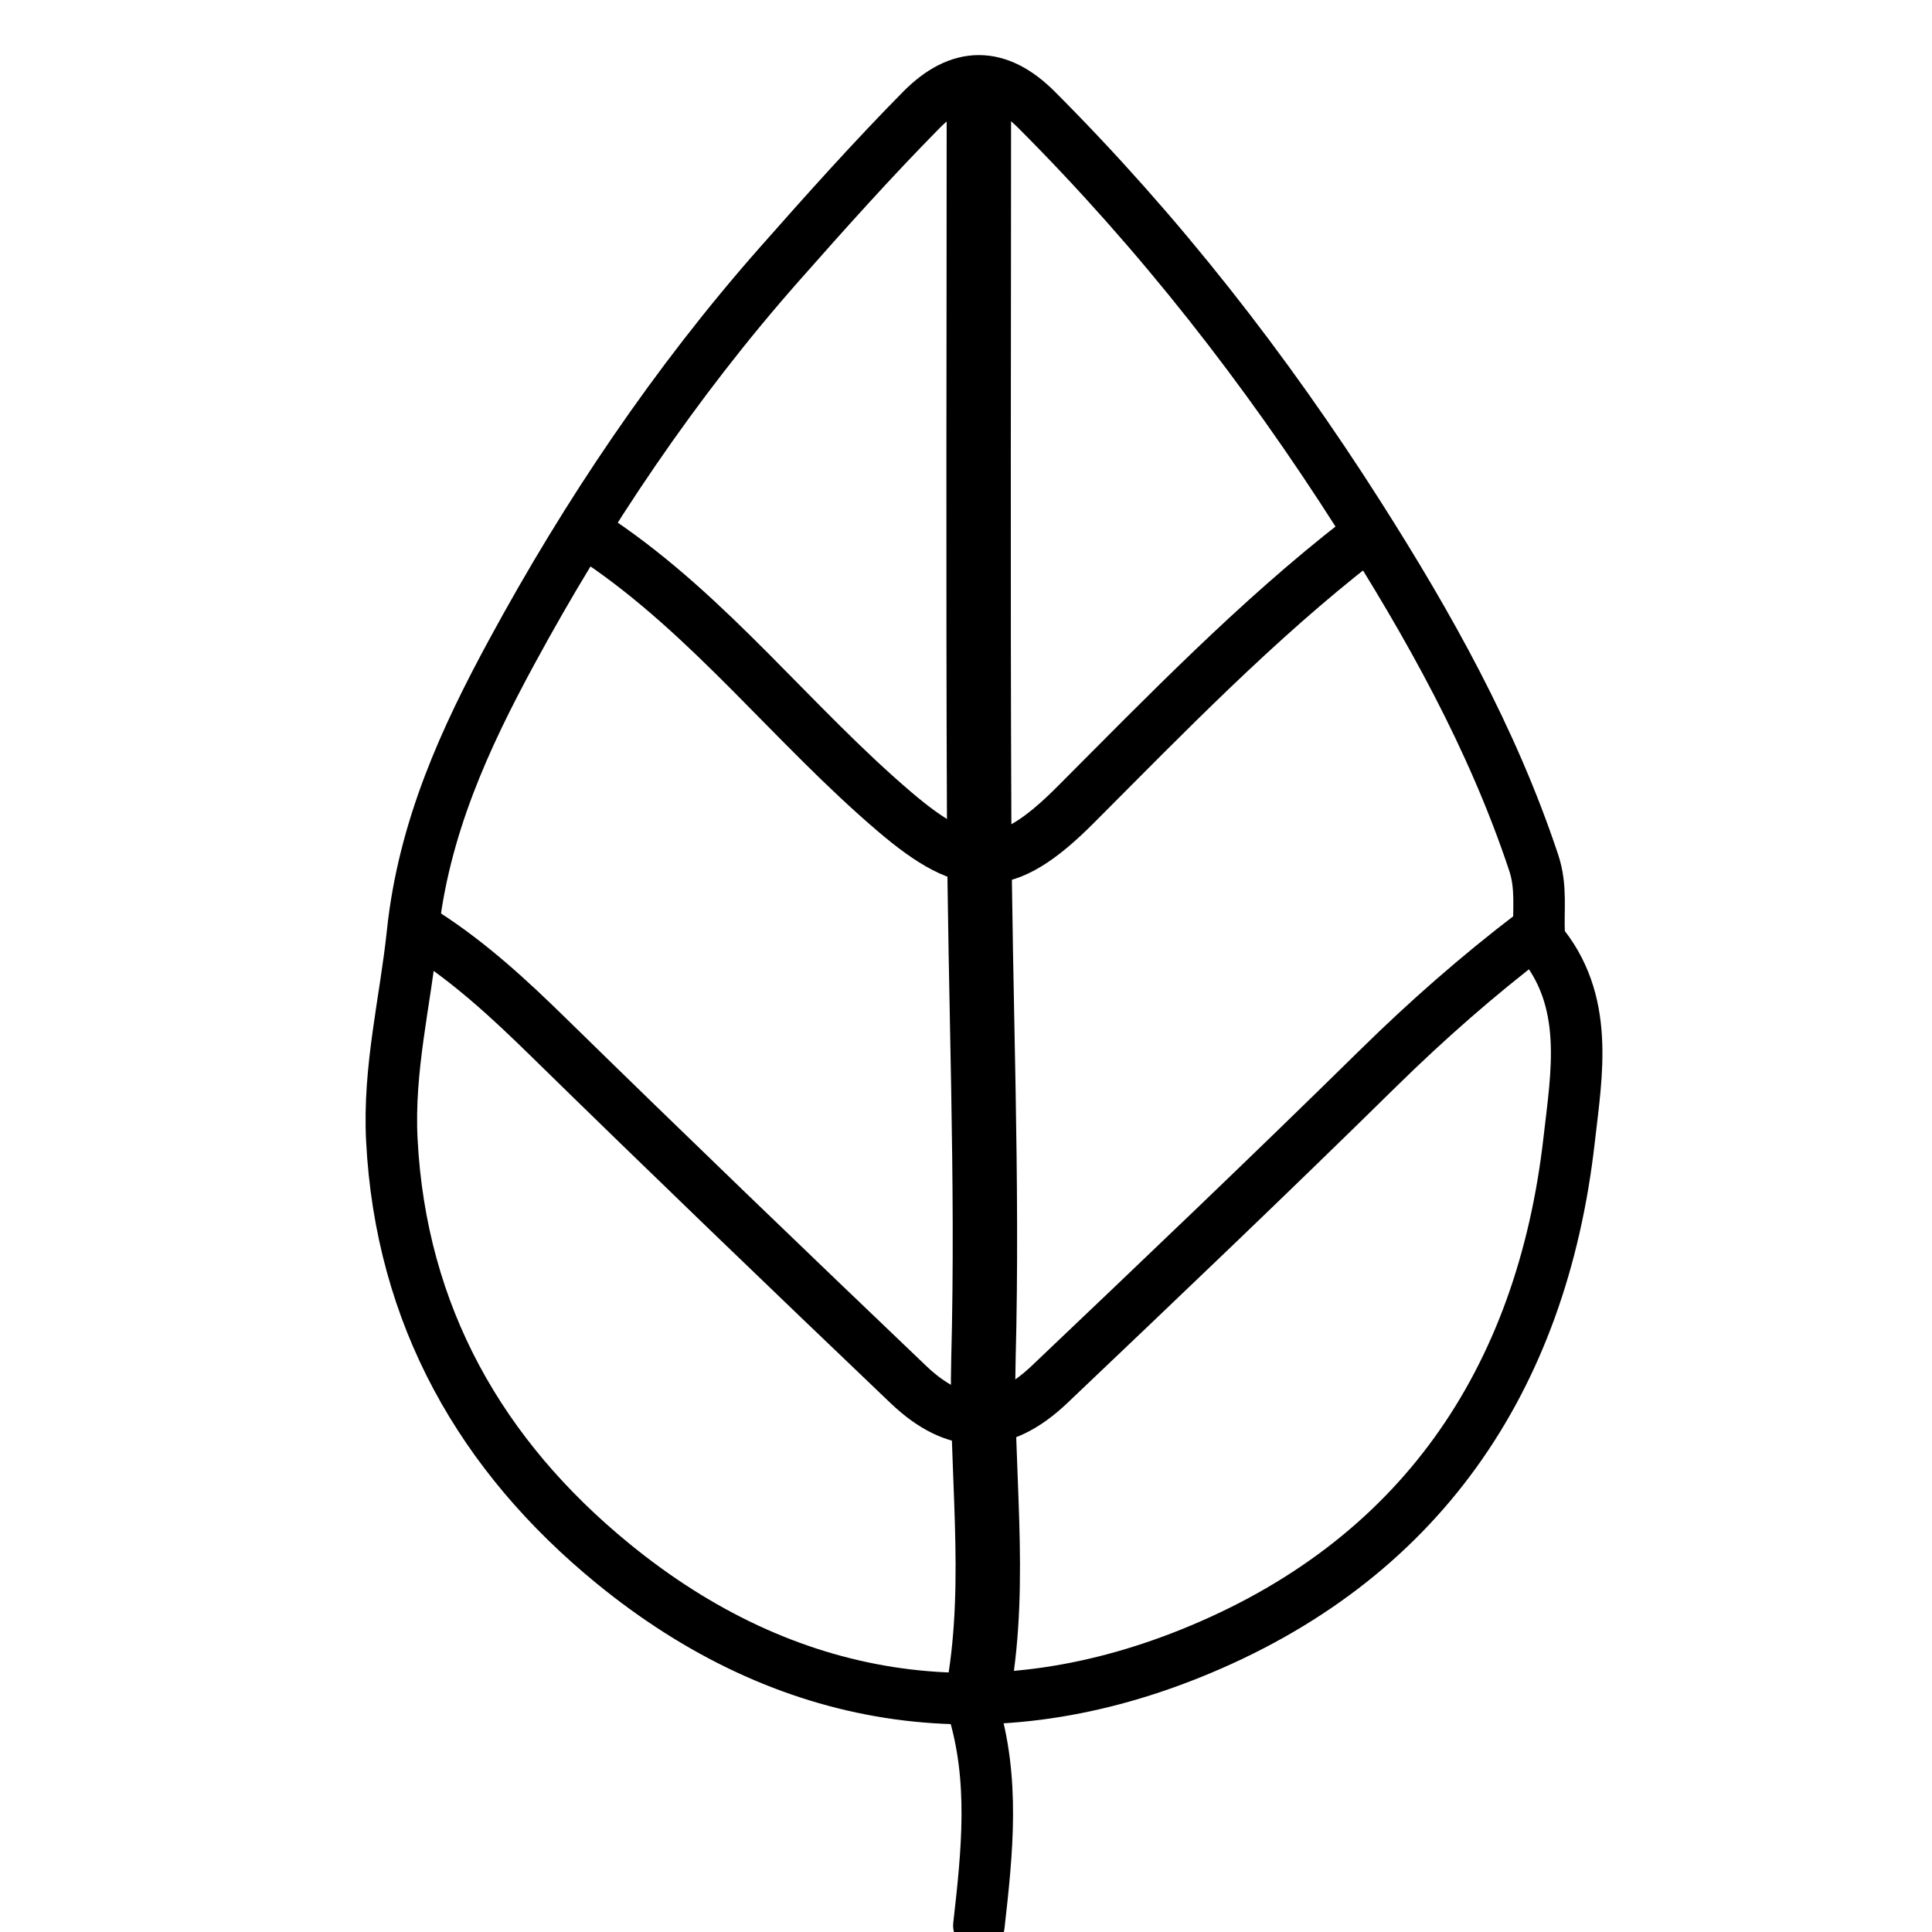
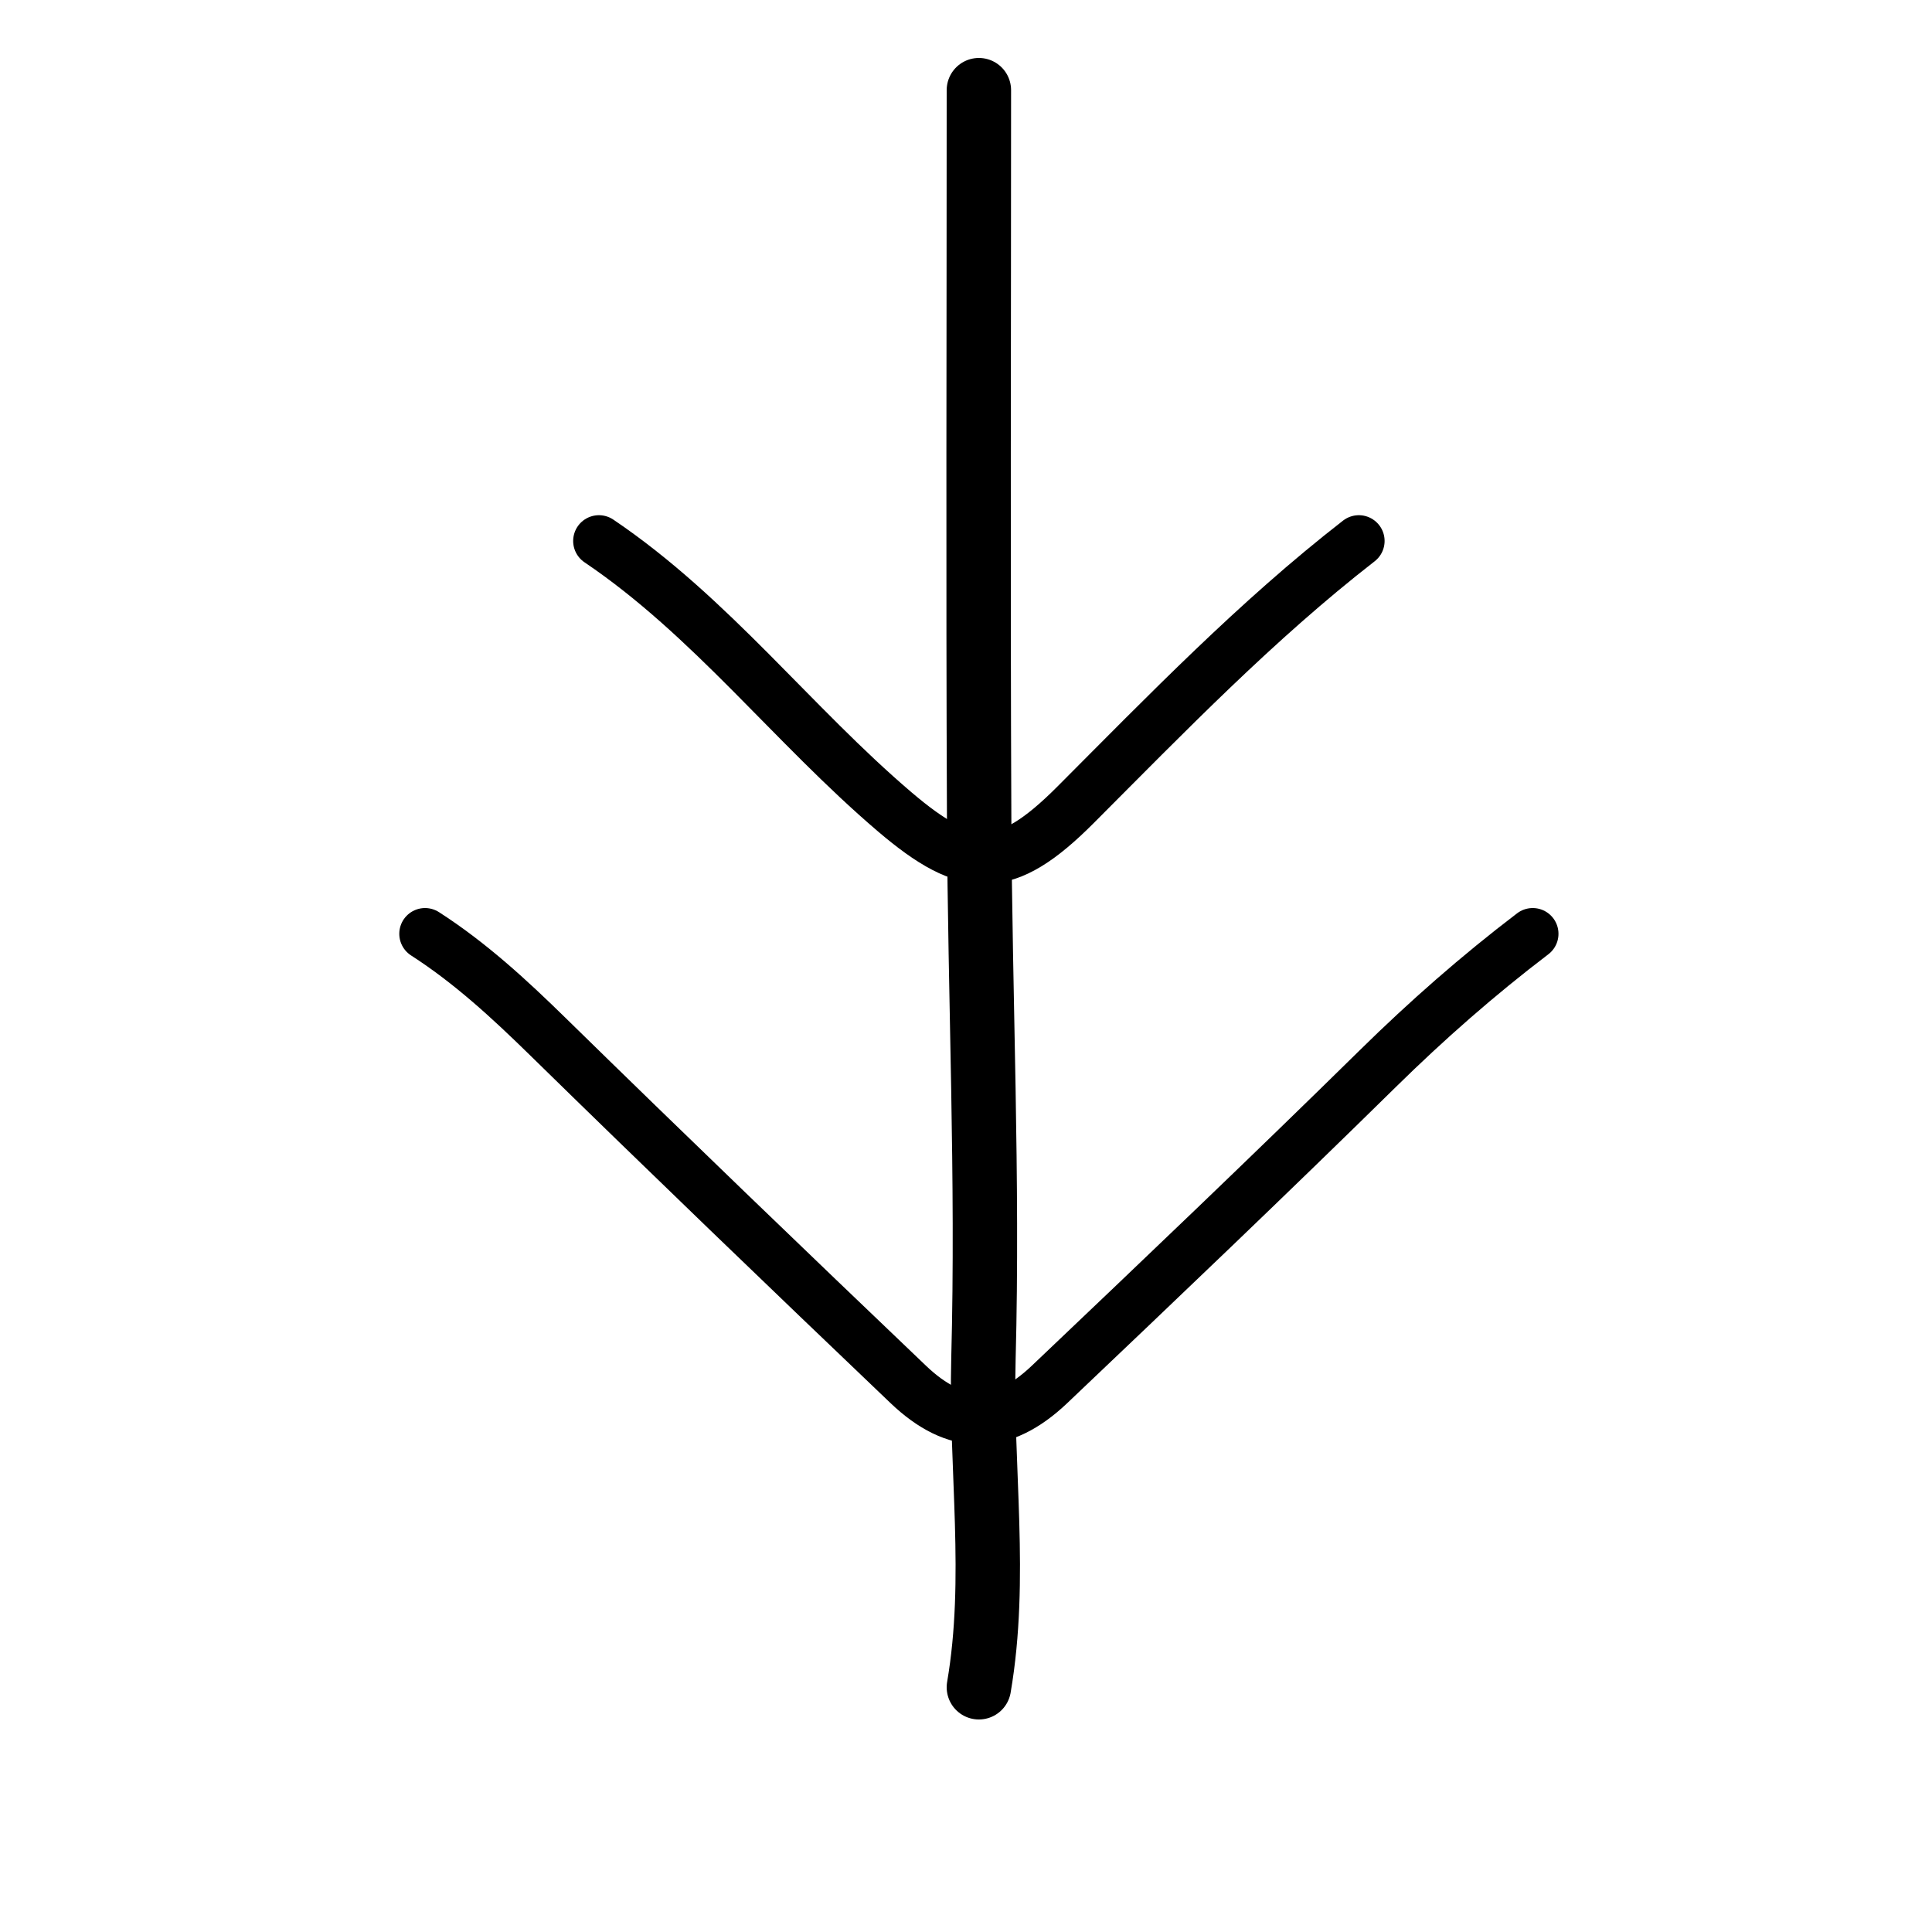
<svg xmlns="http://www.w3.org/2000/svg" id="Layer_1" x="0px" y="0px" width="100%" viewBox="0 0 150 150" xml:space="preserve">
-   <path fill="none" opacity="1" stroke="#000000" stroke-linecap="round" stroke-linejoin="round" stroke-width="4" d="M119.5,73  C123.494,77.657 122.405,83.395 121.83,88.481  C119.709,107.234 110.158,121.245 92.448,128.37  C76.424,134.818 60.96,132.325 47.588,121.392  C37.379,113.046 31.125,102.171 30.422,88.504  C30.138,82.969 31.47,77.747 32.026,72.45  C32.887,64.265 36.123,57.276 39.729,50.624  C45.533,39.922 52.387,29.716 60.513,20.511  C64.104,16.444 67.726,12.394 71.534,8.534  C74.504,5.523 77.487,5.53 80.476,8.524  C90.003,18.063 98.263,28.631 105.499,40.001  C110.93,48.534 115.857,57.307 119.075,66.975  C119.713,68.892 119.408,70.66 119.5,72.5 " />
  <path fill="none" opacity="1" stroke="#000000" stroke-linecap="round" stroke-linejoin="round" stroke-width="5" d="M76,7  C76,25.833 75.937,44.667 76.021,63.5  C76.083,77.5 76.725,91.51 76.354,105.496  C76.129,114 77.454,122.525 76,131 " />
  <path fill="none" opacity="1" stroke="#000000" stroke-linecap="round" stroke-linejoin="round" stroke-width="4" d="M119,72.5  C114.761,75.727 110.777,79.226 106.97,82.97  C98.566,91.234 90.03,99.365 81.486,107.485  C77.763,111.024 74.23,111.031 70.515,107.484  C61.137,98.531 51.79,89.545 42.525,80.474  C39.546,77.558 36.511,74.758 33,72.5 " />
  <path fill="none" opacity="1" stroke="#000000" stroke-linecap="round" stroke-linejoin="round" stroke-width="4" d="M46.5,42  C55.198,47.871 61.558,56.294 69.47,63.035  C75.157,67.88 78.068,67.935 83.496,62.496  C90.581,55.395 97.554,48.176 105.5,42 " />
-   <path fill="none" opacity="1" stroke="#000000" stroke-linecap="round" stroke-linejoin="round" stroke-width="4" d="M75.5,132.5  C77.263,138.12 76.643,143.81 76,149.5 " />
</svg>